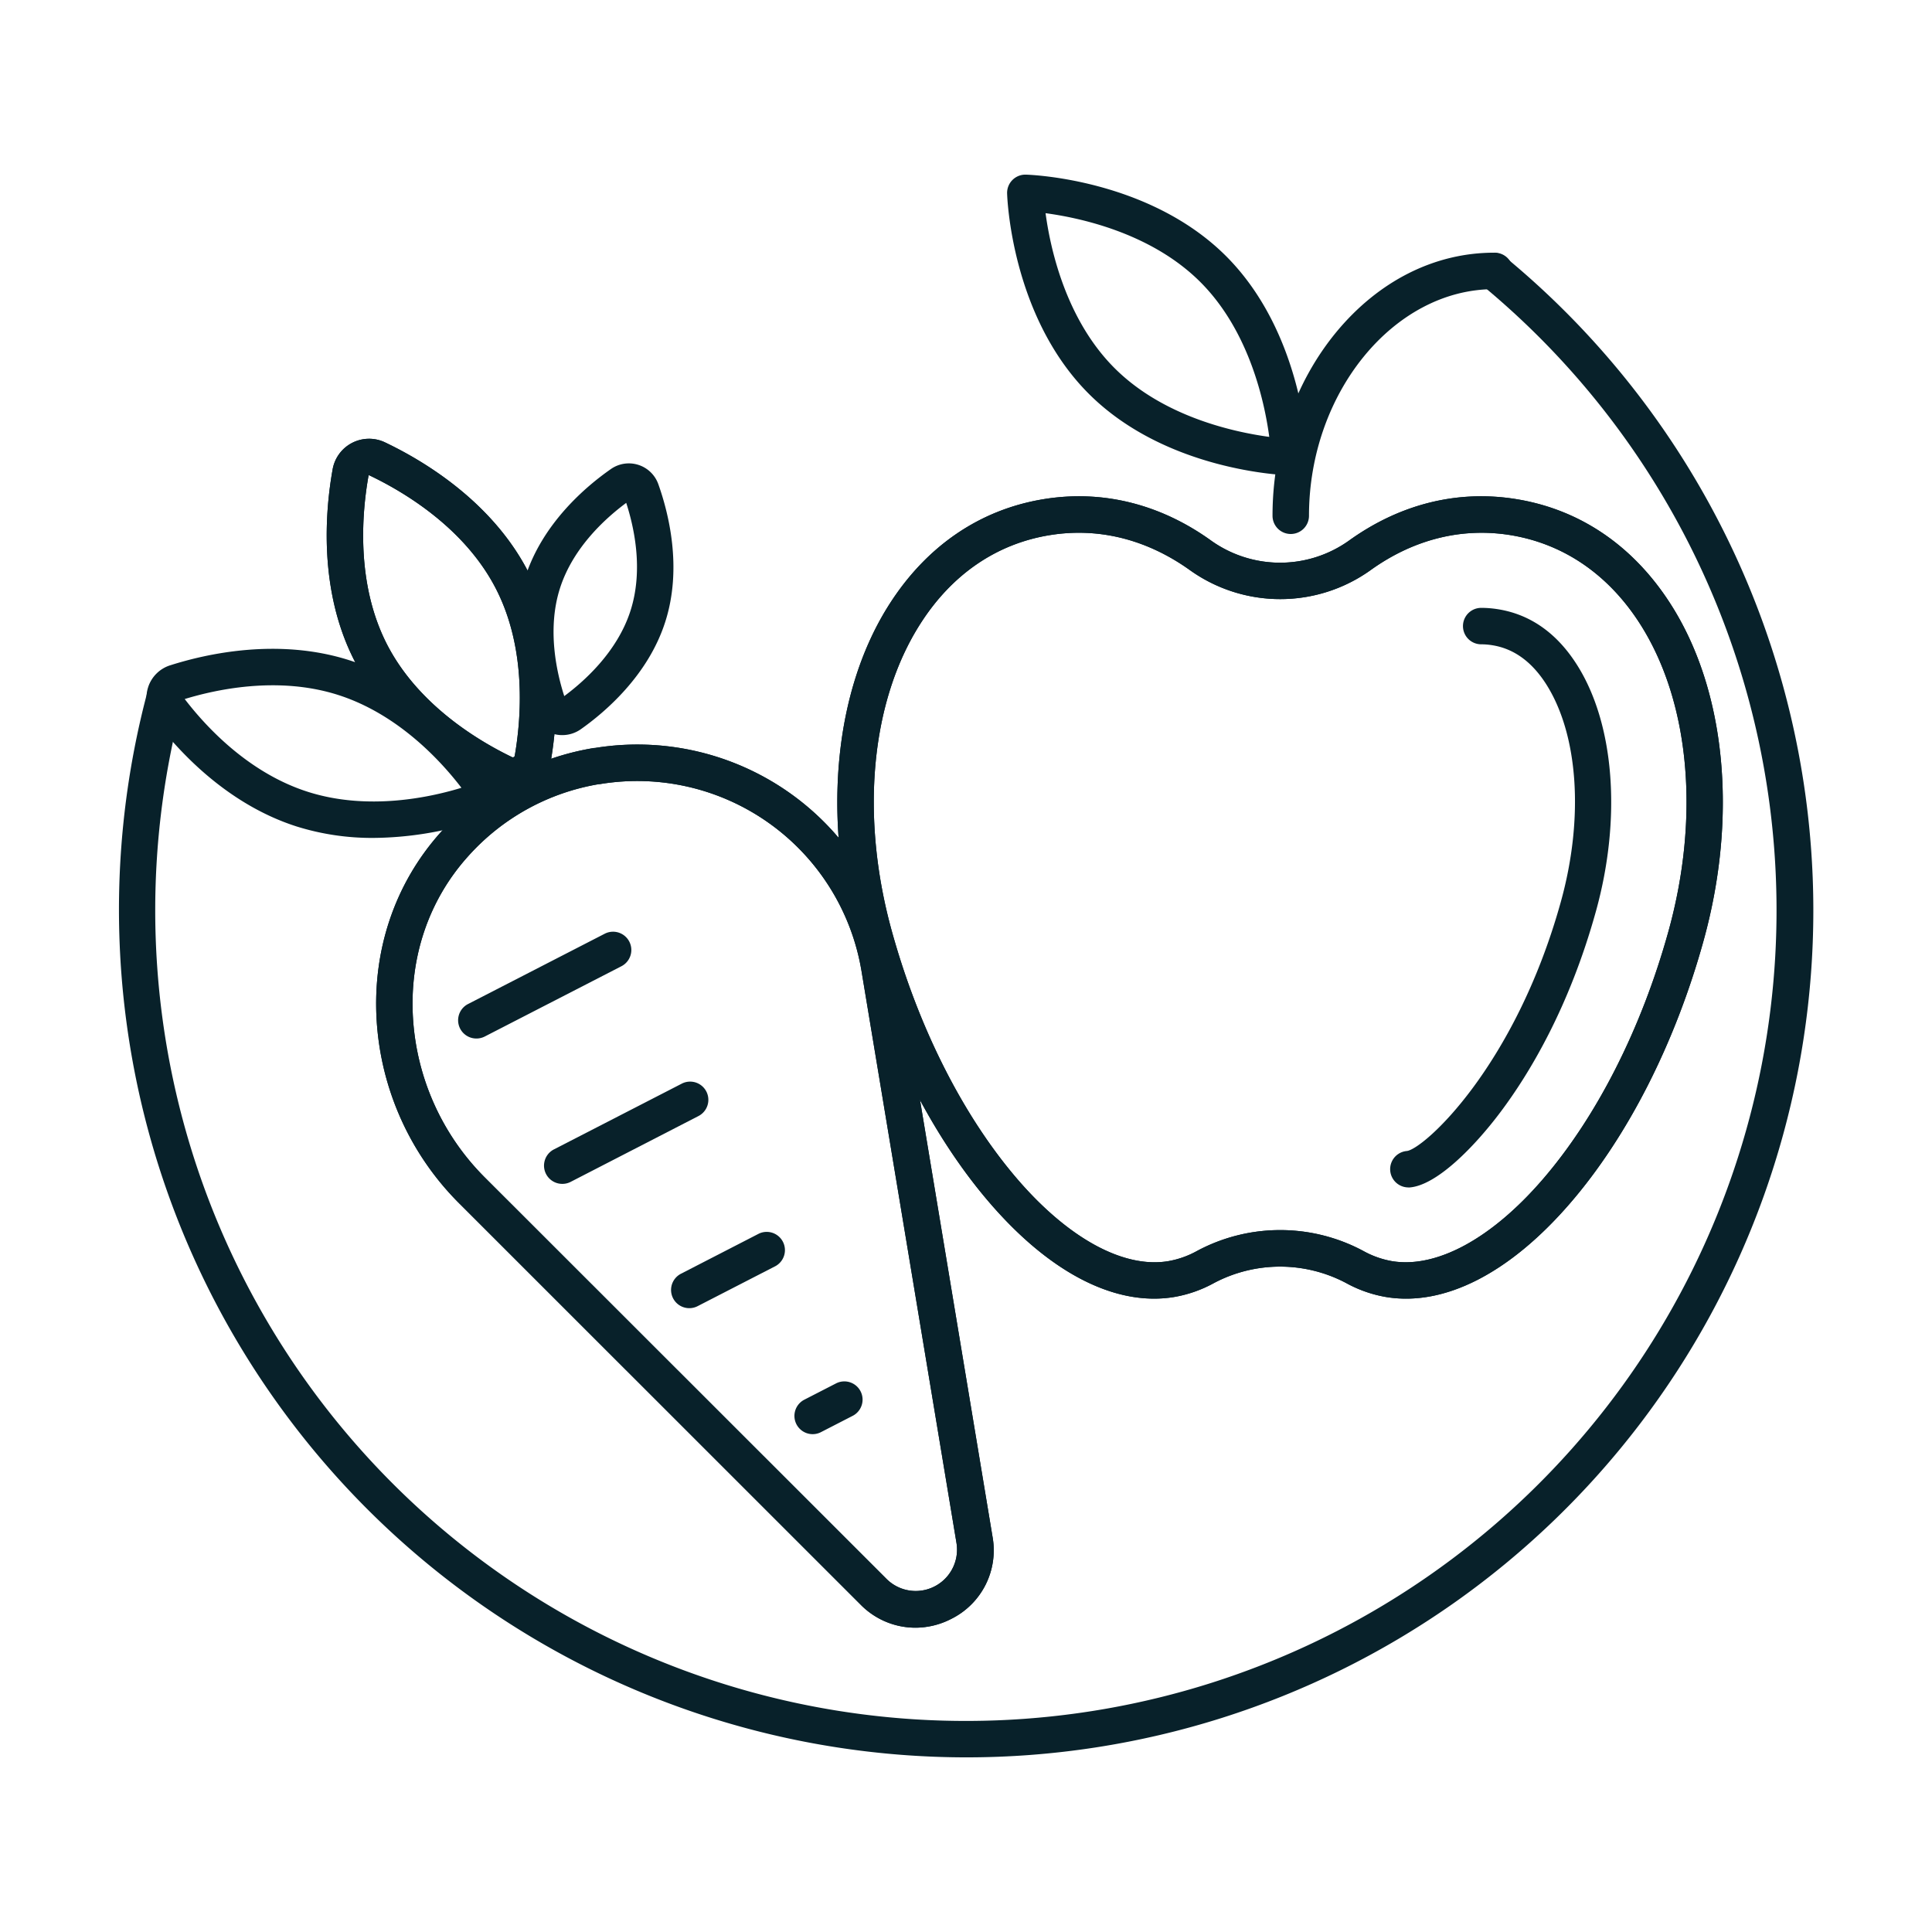
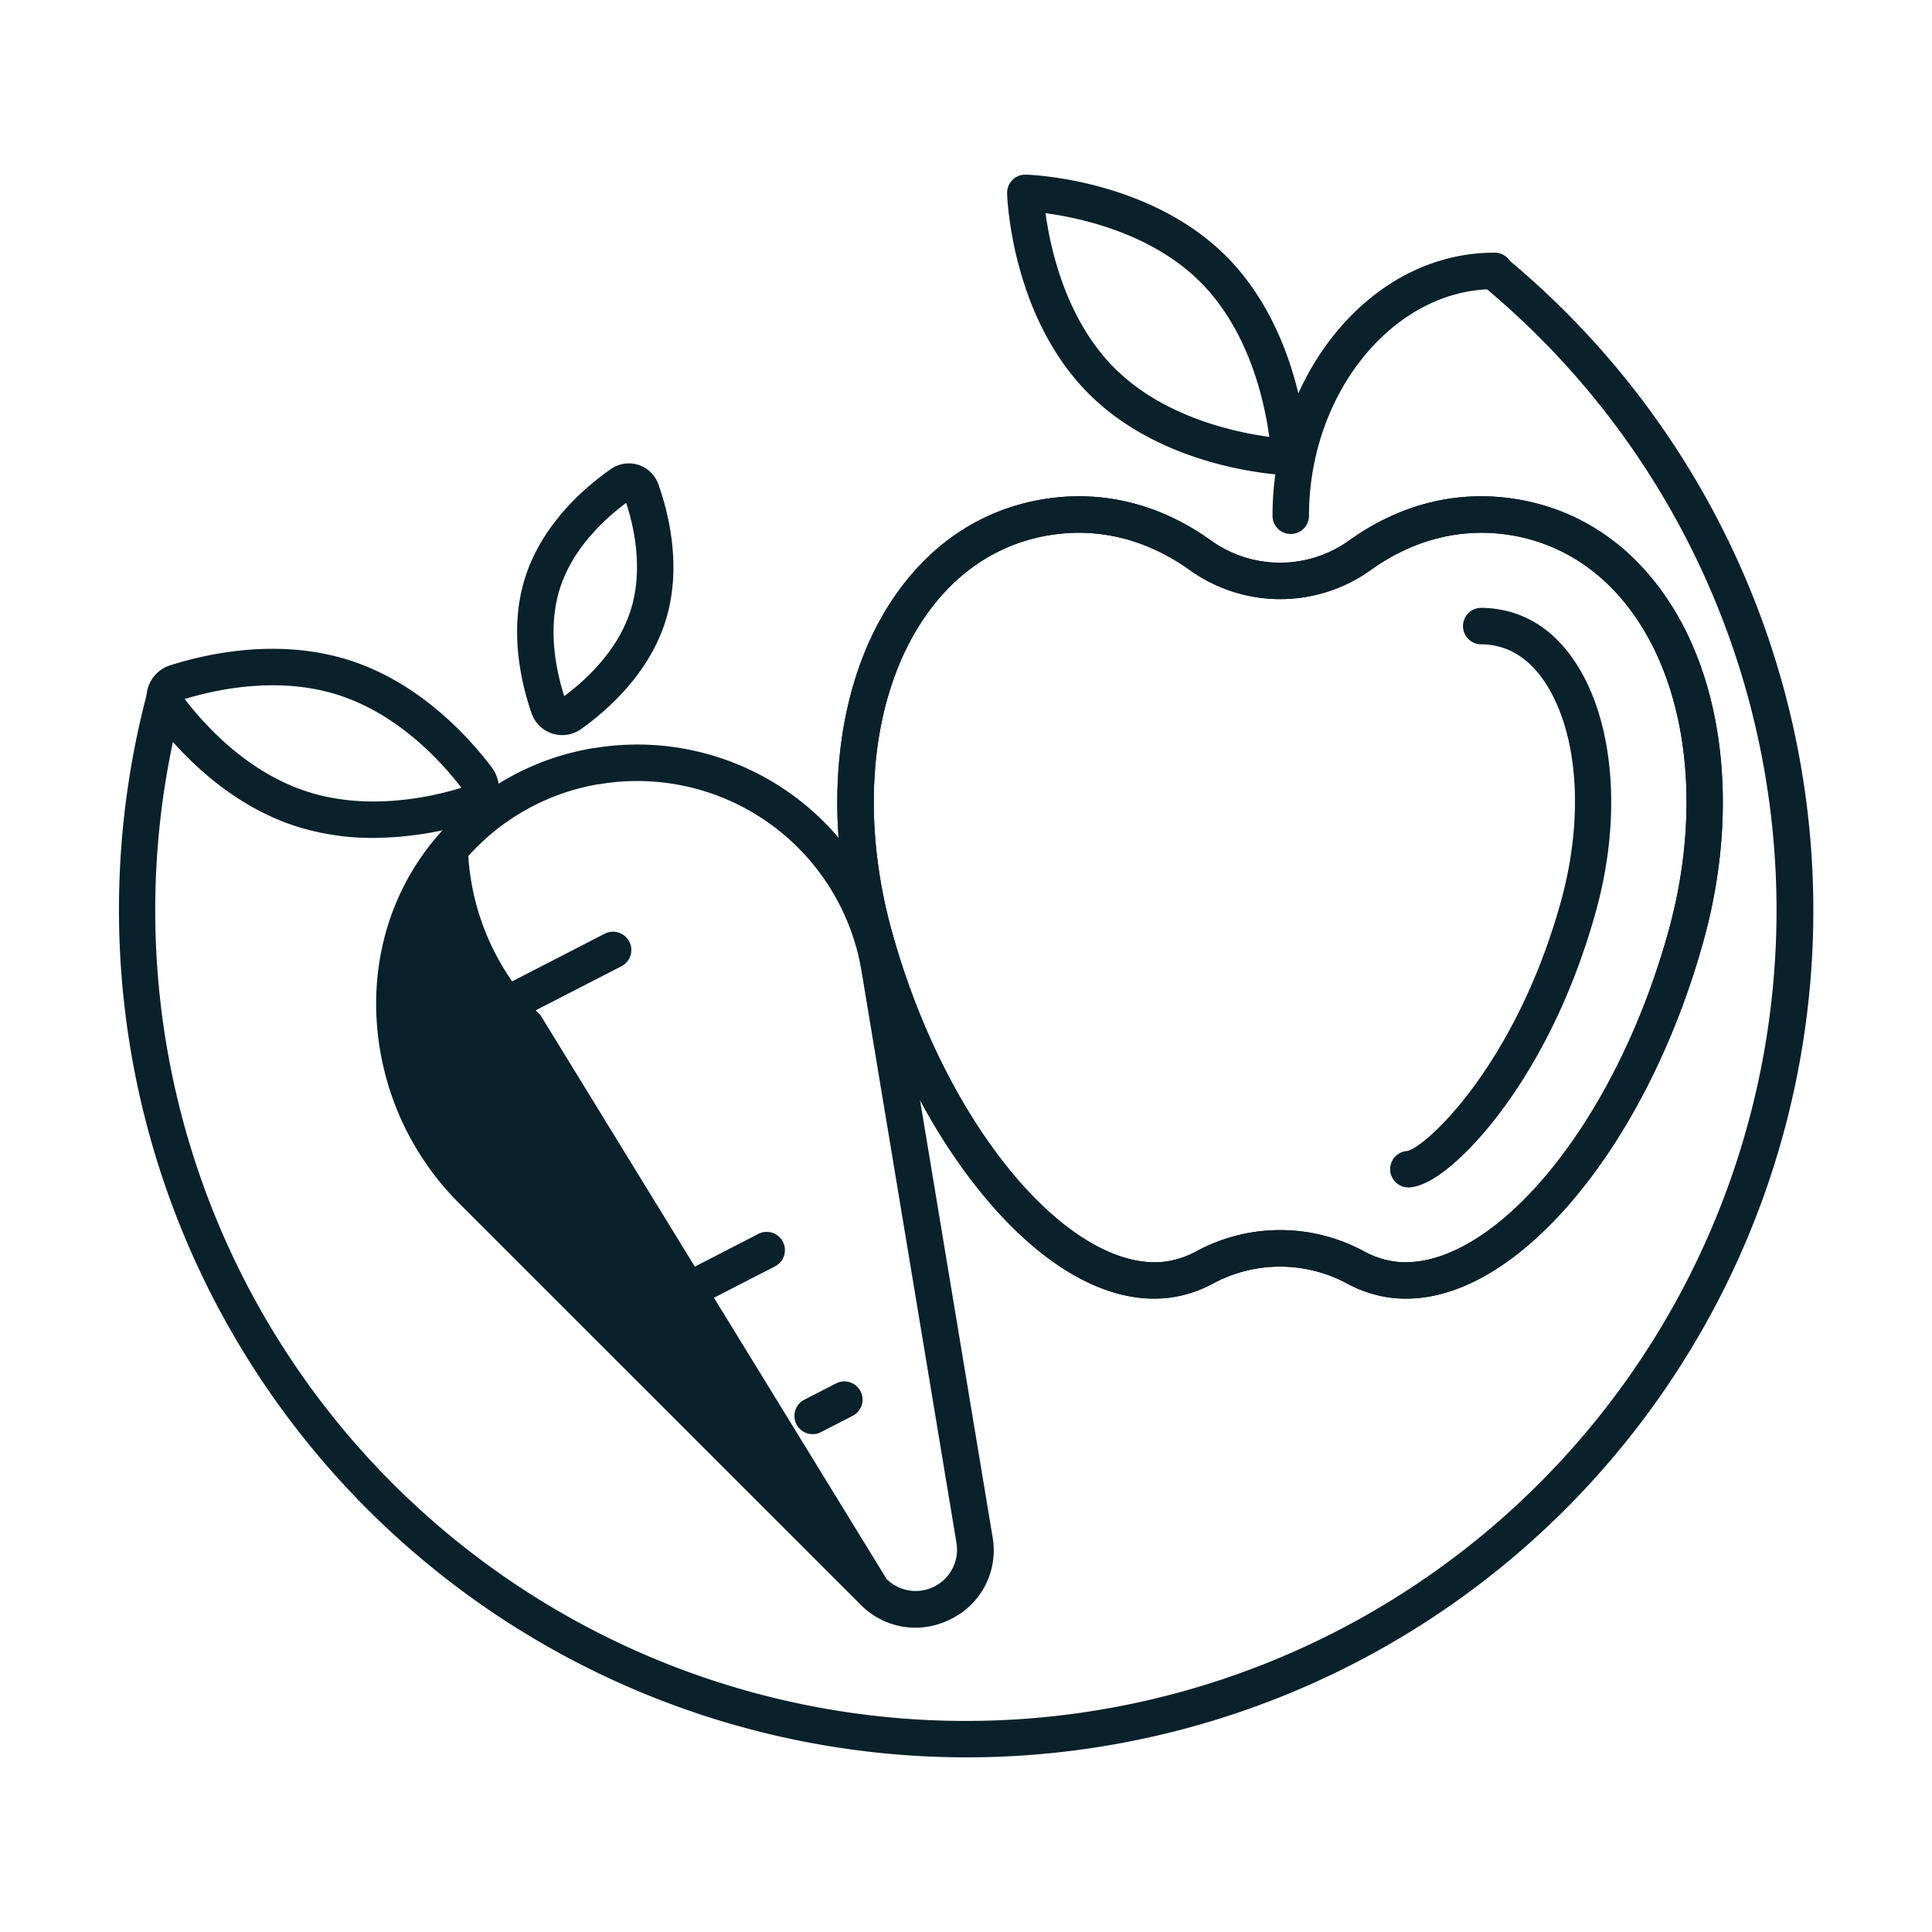
<svg xmlns="http://www.w3.org/2000/svg" id="Layer_1" data-name="Layer 1" viewBox="0 0 800 800">
  <defs>
    <style>.cls-1{fill:#08212a;stroke:#08212a;stroke-miterlimit:10;stroke-width:1.37px;}</style>
  </defs>
  <path class="cls-1" d="M534.48,220.43a6.86,6.86,0,0,1-6.87-6.86c0-28.23,9.33-55.08,26.25-75.62,17.35-21,40.36-32.63,64.79-32.63a6.87,6.87,0,1,1,0,13.73c-41.91,0-77.31,43.28-77.31,94.52A6.86,6.86,0,0,1,534.48,220.43Z" />
  <path class="cls-1" d="M534,196.14h-.2c-2-.06-50.7-1.8-82.47-33.57S417.77,82.15,417.71,80.1A6.87,6.87,0,0,1,424.77,73c2.05.06,50.7,1.8,82.47,33.57h0C539,138.38,540.75,187,540.81,189.09a6.87,6.87,0,0,1-6.86,7ZM432.15,87.48c1.8,14.14,8,44.54,28.84,65.39s51.23,27,65.38,28.83c-1.8-14.14-8-44.54-28.83-65.38S446.3,89.28,432.15,87.48Z" />
  <path class="cls-1" d="M477.88,537.05c-21.65,0-45.23-13.62-67.28-39.11-23.84-27.56-43.45-66.06-55.2-108.4C341.11,338,346.16,286,368.92,250.47c15.33-23.95,37.25-38.86,63.4-43.11,24.1-3.93,47.94,2,68.91,17.14a49.78,49.78,0,0,0,57.63,0c21-15.14,44.81-21.07,68.92-17.14h0c26.14,4.25,48.06,19.16,63.39,43.11C713.93,286,719,338,704.69,389.54c-11.75,42.34-31.36,80.84-55.2,108.4-24.81,28.68-51.56,42.35-75.32,38.47a52,52,0,0,1-16.47-5.75,59.15,59.15,0,0,0-55.31,0,52,52,0,0,1-16.47,5.75A50,50,0,0,1,477.88,537.05ZM446.69,219.92a76,76,0,0,0-12.17,1c-22.18,3.61-40.87,16.39-54,37-20.69,32.33-25.12,80.17-11.85,128,11.22,40.42,29.81,77,52.35,103.09,21.27,24.58,44.14,36.93,62.73,33.9a38.53,38.53,0,0,0,12.12-4.25,72.2,72.2,0,0,1,68.44,0,38.39,38.39,0,0,0,12.11,4.25c18.6,3,41.46-9.32,62.73-33.9,22.54-26.06,41.13-62.67,52.35-103.09,13.27-47.83,8.84-95.67-11.85-128-13.17-20.57-31.85-33.35-54-37h0c-20.44-3.33-40.73,1.76-58.68,14.72a63.63,63.63,0,0,1-73.69,0C478.82,225.25,462.94,219.92,446.69,219.92Z" />
  <path class="cls-1" d="M583.07,491a6.87,6.87,0,0,1-.39-13.72c7.51-.94,45.32-35.35,64.3-103.72,9.67-34.85,7.27-69.63-6.25-90.76-6-9.34-13.57-14.82-22.57-16.28a29.81,29.81,0,0,0-4.83-.41,6.86,6.86,0,0,1,0-13.72,43.32,43.32,0,0,1,7,.58c13,2.11,23.75,9.66,31.92,22.43,15.57,24.31,18.6,63.33,7.91,101.83-11.05,39.82-27.5,67-39.36,82.8-10.92,14.56-26.48,30.33-37.37,31Z" />
  <path class="cls-1" d="M477.88,537.05c-21.65,0-45.23-13.62-67.28-39.11-23.84-27.56-43.45-66.06-55.2-108.4C341.11,338,346.16,286,368.92,250.47c15.33-23.95,37.25-38.86,63.4-43.11,24.1-3.93,47.94,2,68.91,17.14a49.78,49.78,0,0,0,57.63,0c21-15.14,44.81-21.07,68.92-17.14h0c26.14,4.25,48.06,19.16,63.39,43.11C713.93,286,719,338,704.69,389.54c-11.75,42.34-31.36,80.84-55.2,108.4-24.81,28.68-51.56,42.35-75.32,38.47a52,52,0,0,1-16.47-5.75,59.15,59.15,0,0,0-55.31,0,52,52,0,0,1-16.47,5.75A50,50,0,0,1,477.88,537.05ZM446.69,219.92a76,76,0,0,0-12.17,1c-22.18,3.61-40.87,16.39-54,37-20.69,32.33-25.12,80.17-11.85,128,11.22,40.42,29.81,77,52.35,103.09,21.27,24.58,44.14,36.93,62.73,33.9a38.53,38.53,0,0,0,12.12-4.25,72.2,72.2,0,0,1,68.44,0,38.39,38.39,0,0,0,12.11,4.25c18.6,3,41.46-9.32,62.73-33.9,22.54-26.06,41.13-62.67,52.35-103.09,13.27-47.83,8.84-95.67-11.85-128-13.17-20.57-31.85-33.35-54-37h0c-20.44-3.33-40.73,1.76-58.68,14.72a63.63,63.63,0,0,1-73.69,0C478.82,225.25,462.94,219.92,446.69,219.92Z" />
  <path class="cls-1" d="M232.78,303.71a12.74,12.74,0,0,1-12-8.53c-4-11.47-9.68-34-2.62-56,7.15-22.28,25.13-37.39,35.21-44.41a12.27,12.27,0,0,1,18.6,6c4.12,11.57,10,34.32,2.82,56.59h0c-7.06,22-24.78,37.06-34.71,44.06A12.65,12.65,0,0,1,232.78,303.71Zm26.88-96.59c-8.84,6.42-22.86,18.85-28.43,36.23s-1.33,35.82,2.06,46c8.68-6.31,22.83-18.79,28.43-36.23S263.12,217.49,259.66,207.12Zm8.59,48.1h0Z" />
  <path class="cls-1" d="M154.62,346.28A103.79,103.79,0,0,1,123,341.56h0C93.81,332.21,73.6,309.65,64.14,297a13.32,13.32,0,0,1,6.71-20.91c15-4.77,44.59-11.37,73.74-2,28.81,9.24,48.93,31.47,58.35,43.9a13.83,13.83,0,0,1-7,21.78A142.42,142.42,0,0,1,154.62,346.28Zm-27.47-17.79c25.22,8.08,51.39,2.33,64.74-1.82a1.06,1.06,0,0,0,.26-.13,1.1,1.1,0,0,0-.15-.24c-8.44-11.14-26.38-31-51.6-39.13s-51.47-2.34-65.05,1.92c8.64,11.45,26.55,31.3,51.8,39.4Z" />
-   <path class="cls-1" d="M212.37,328a15.36,15.36,0,0,1-6.65-1.53c-15.39-7.43-43.44-24.18-58.24-53-15-29.12-12.11-62-9.07-79a14.64,14.64,0,0,1,20.73-10.67c15.61,7.42,44,24.22,59,53.34h0c14.8,28.78,12.13,61.34,9.21,78.18a15.26,15.26,0,0,1-15,12.67Zm-59.56-131.9a1,1,0,0,0-.4.1.92.92,0,0,0-.49.69c-2.73,15.31-5.37,44.8,7.76,70.33,13,25.23,38.15,40.2,52,46.88a1.48,1.48,0,0,0,2.15-1.11c2.63-15.15,5.09-44.34-7.89-69.57h0c-13.13-25.52-38.66-40.53-52.7-47.21A1.06,1.06,0,0,0,152.81,196.07Z" />
-   <path class="cls-1" d="M212.37,328a15.36,15.36,0,0,1-6.65-1.53c-15.39-7.43-43.44-24.18-58.24-53-15-29.12-12.11-62-9.07-79a14.64,14.64,0,0,1,20.73-10.67c15.61,7.42,44,24.22,59,53.34h0c14.8,28.78,12.13,61.34,9.21,78.18a15.26,15.26,0,0,1-15,12.67Zm-59.56-131.9a1,1,0,0,0-.4.1.92.92,0,0,0-.49.69c-2.73,15.31-5.37,44.8,7.76,70.33,13,25.23,38.15,40.2,52,46.88a1.48,1.48,0,0,0,2.15-1.11c2.63-15.15,5.09-44.34-7.89-69.57h0c-13.13-25.52-38.66-40.53-52.7-47.21A1.06,1.06,0,0,0,152.81,196.07Z" />
-   <path class="cls-1" d="M379,673.31A31.17,31.17,0,0,1,356.88,664L190.65,497.82a116.49,116.49,0,0,1-34-75.33c-1.77-29,7.6-56.53,26.38-77.43a107.62,107.62,0,0,1,63.07-34.66l.34,0A108.56,108.56,0,0,1,371,399.73l39.32,236.78a31,31,0,0,1-16.68,33.2A31.81,31.81,0,0,1,379,673.31ZM248,324a94,94,0,0,0-54.79,30.24c-16.3,18.14-24.43,42.08-22.88,67.41a102.78,102.78,0,0,0,30,66.46L366.58,654.26a17.8,17.8,0,0,0,30.15-15.5L357.41,402a94.83,94.83,0,0,0-109.08-78Z" />
-   <path class="cls-1" d="M379,673.31A31.17,31.17,0,0,1,356.88,664L190.65,497.82a116.49,116.49,0,0,1-34-75.33c-1.77-29,7.6-56.53,26.38-77.43a107.62,107.62,0,0,1,63.07-34.66l.34,0A108.56,108.56,0,0,1,371,399.73l39.32,236.78a31,31,0,0,1-16.68,33.2A31.81,31.81,0,0,1,379,673.31ZM248,324a94,94,0,0,0-54.79,30.24c-16.3,18.14-24.43,42.08-22.88,67.41a102.78,102.78,0,0,0,30,66.46L366.58,654.26a17.8,17.8,0,0,0,30.15-15.5L357.41,402a94.83,94.83,0,0,0-109.08-78Z" />
+   <path class="cls-1" d="M379,673.31A31.17,31.17,0,0,1,356.88,664L190.65,497.82a116.49,116.49,0,0,1-34-75.33c-1.77-29,7.6-56.53,26.38-77.43a107.62,107.62,0,0,1,63.07-34.66l.34,0A108.56,108.56,0,0,1,371,399.73l39.32,236.78a31,31,0,0,1-16.68,33.2A31.81,31.81,0,0,1,379,673.31ZM248,324a94,94,0,0,0-54.79,30.24a102.78,102.78,0,0,0,30,66.46L366.58,654.26a17.8,17.8,0,0,0,30.15-15.5L357.41,402a94.83,94.83,0,0,0-109.08-78Z" />
  <path class="cls-1" d="M336.56,593.17a6.87,6.87,0,0,1-3.15-13l13.08-6.72a6.86,6.86,0,1,1,6.27,12.21l-13.07,6.72A6.78,6.78,0,0,1,336.56,593.17Z" />
  <path class="cls-1" d="M285.5,541a6.86,6.86,0,0,1-3.14-13l32.2-16.57a6.87,6.87,0,0,1,6.28,12.21l-32.2,16.56A6.83,6.83,0,0,1,285.5,541Z" />
-   <path class="cls-1" d="M232.87,489.53a6.87,6.87,0,0,1-3.15-13l52.91-27.21a6.86,6.86,0,1,1,6.28,12.2L236,488.77A6.78,6.78,0,0,1,232.87,489.53Z" />
  <path class="cls-1" d="M197.3,429.34a6.87,6.87,0,0,1-3.15-13l56.56-29.09A6.87,6.87,0,0,1,257,399.49l-56.56,29.09A6.88,6.88,0,0,1,197.3,429.34Z" />
  <path class="cls-1" d="M400,727A350.33,350.33,0,0,1,62.29,284.5a6.86,6.86,0,1,1,13.24,3.62A336.36,336.36,0,1,0,613.92,117.4a6.87,6.87,0,0,1,8.74-10.59A350,350,0,0,1,400,727Z" />
</svg>